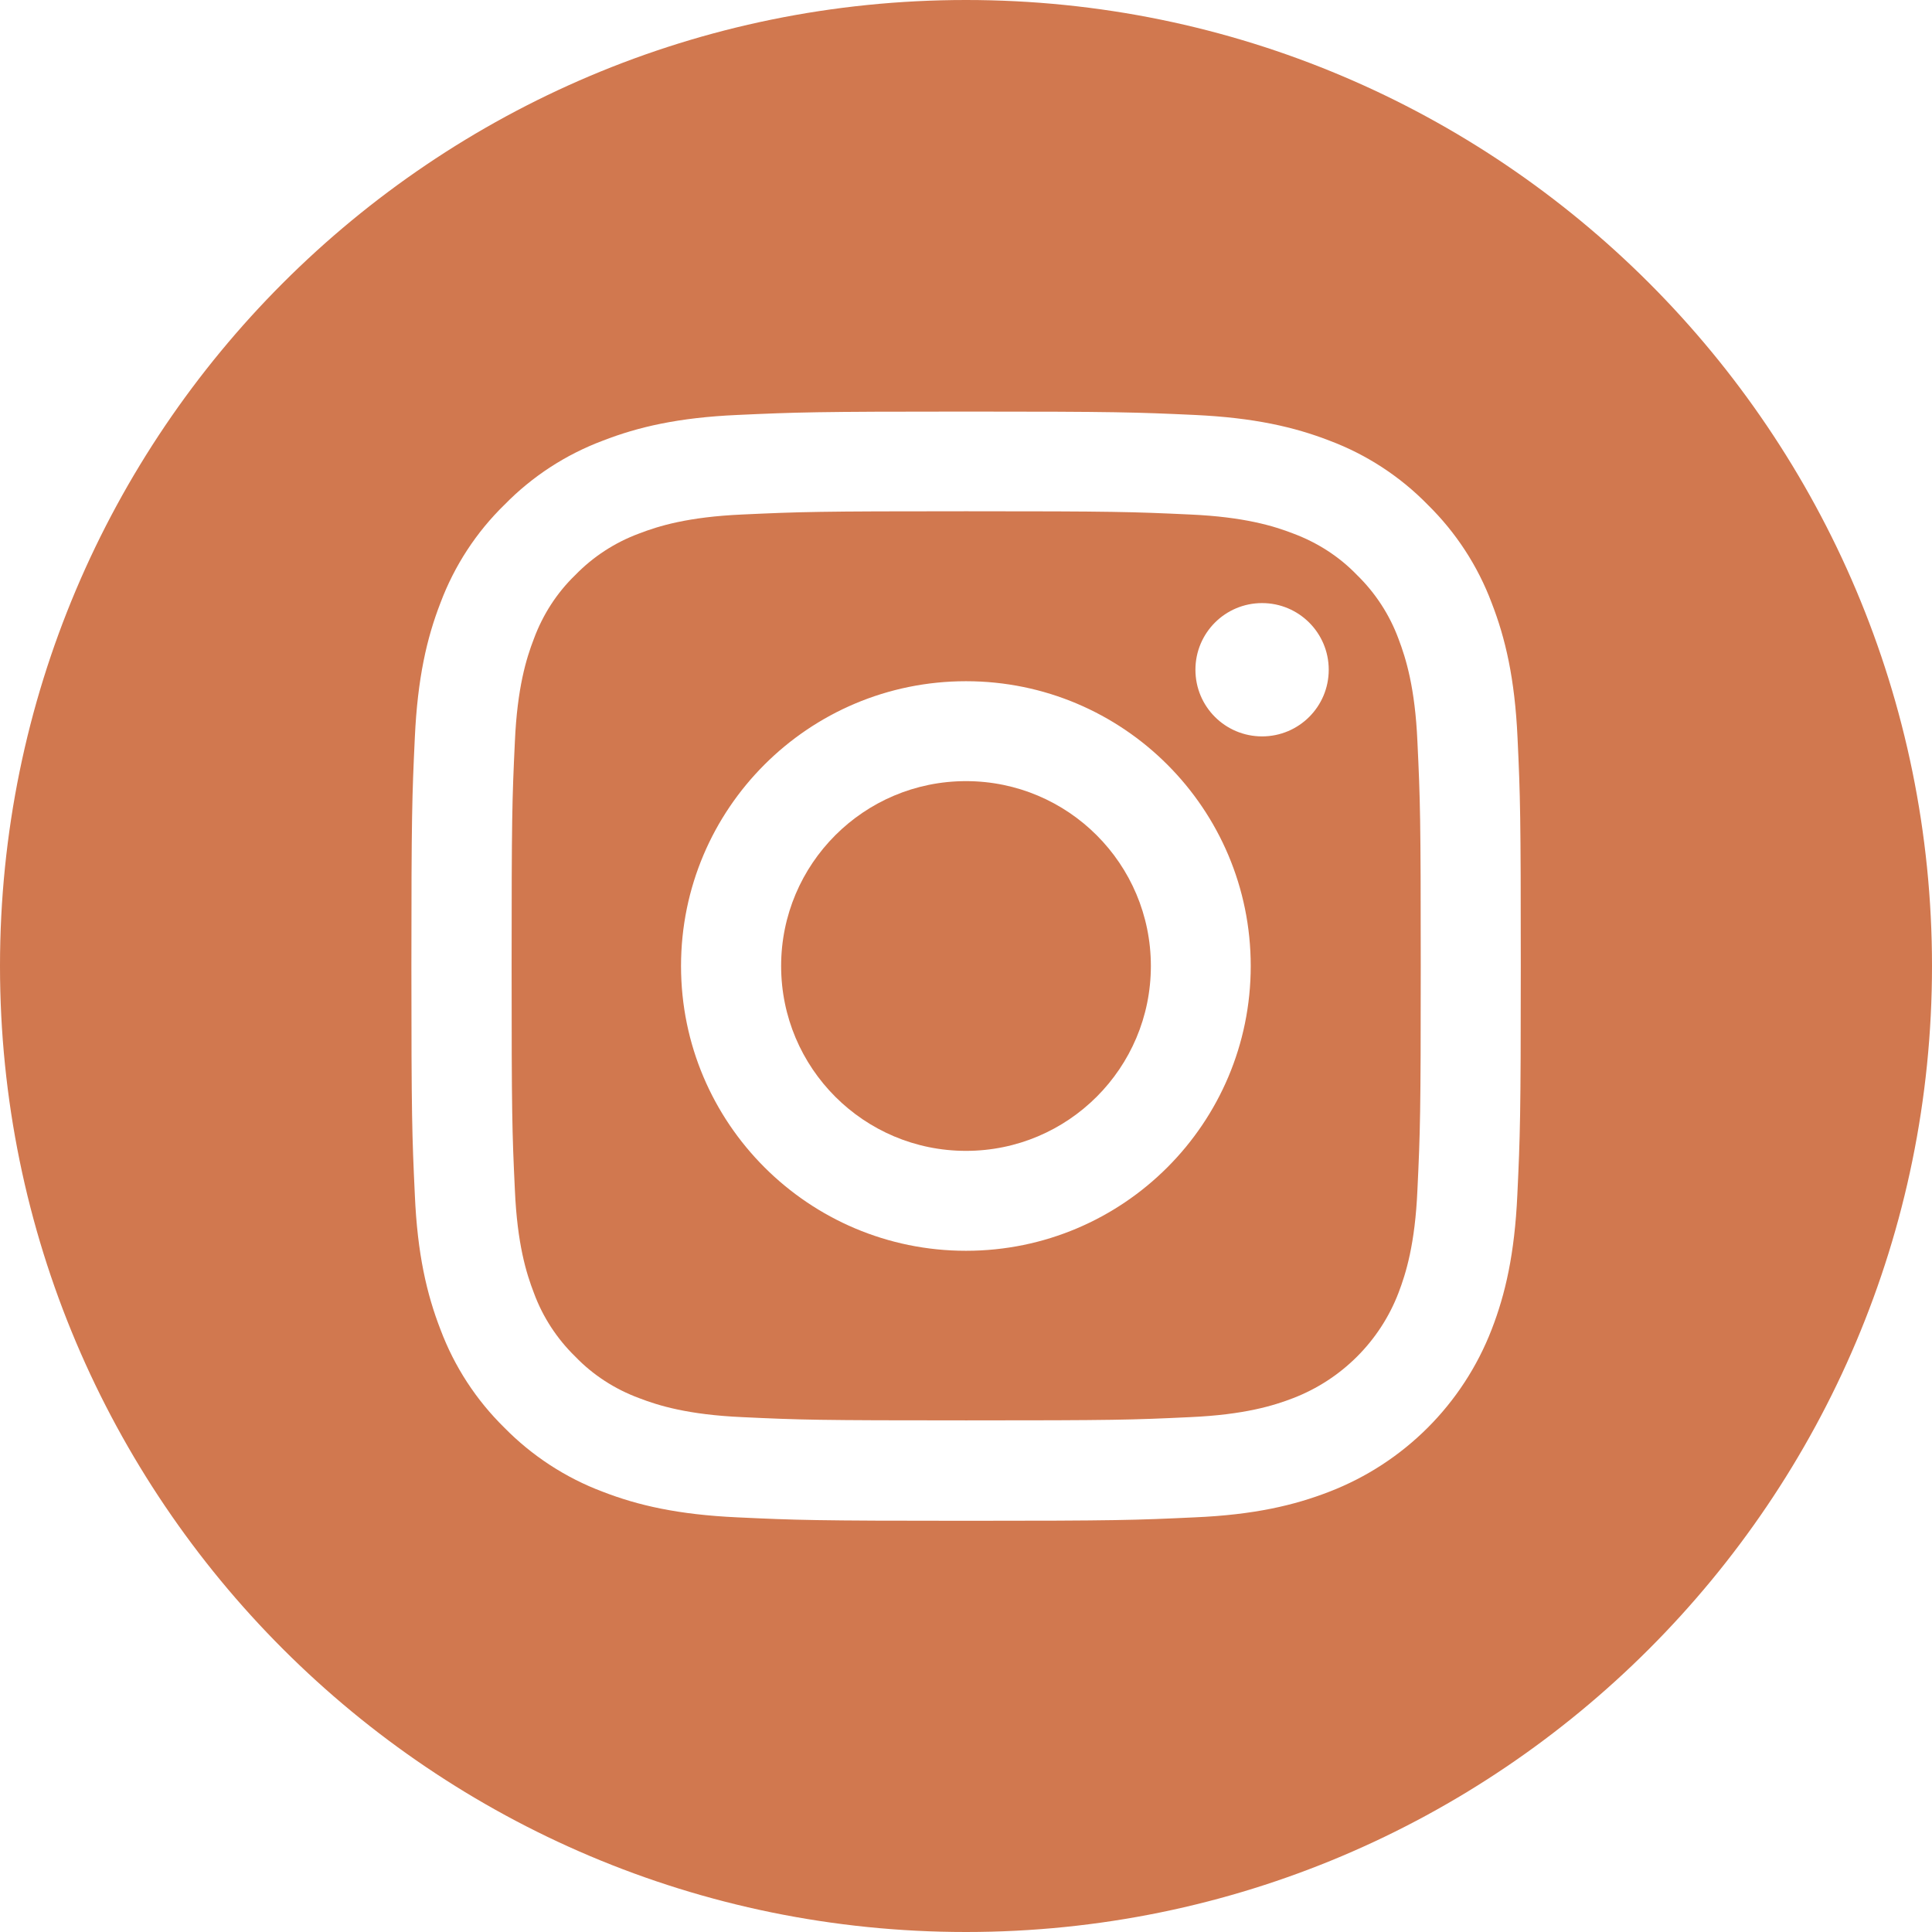
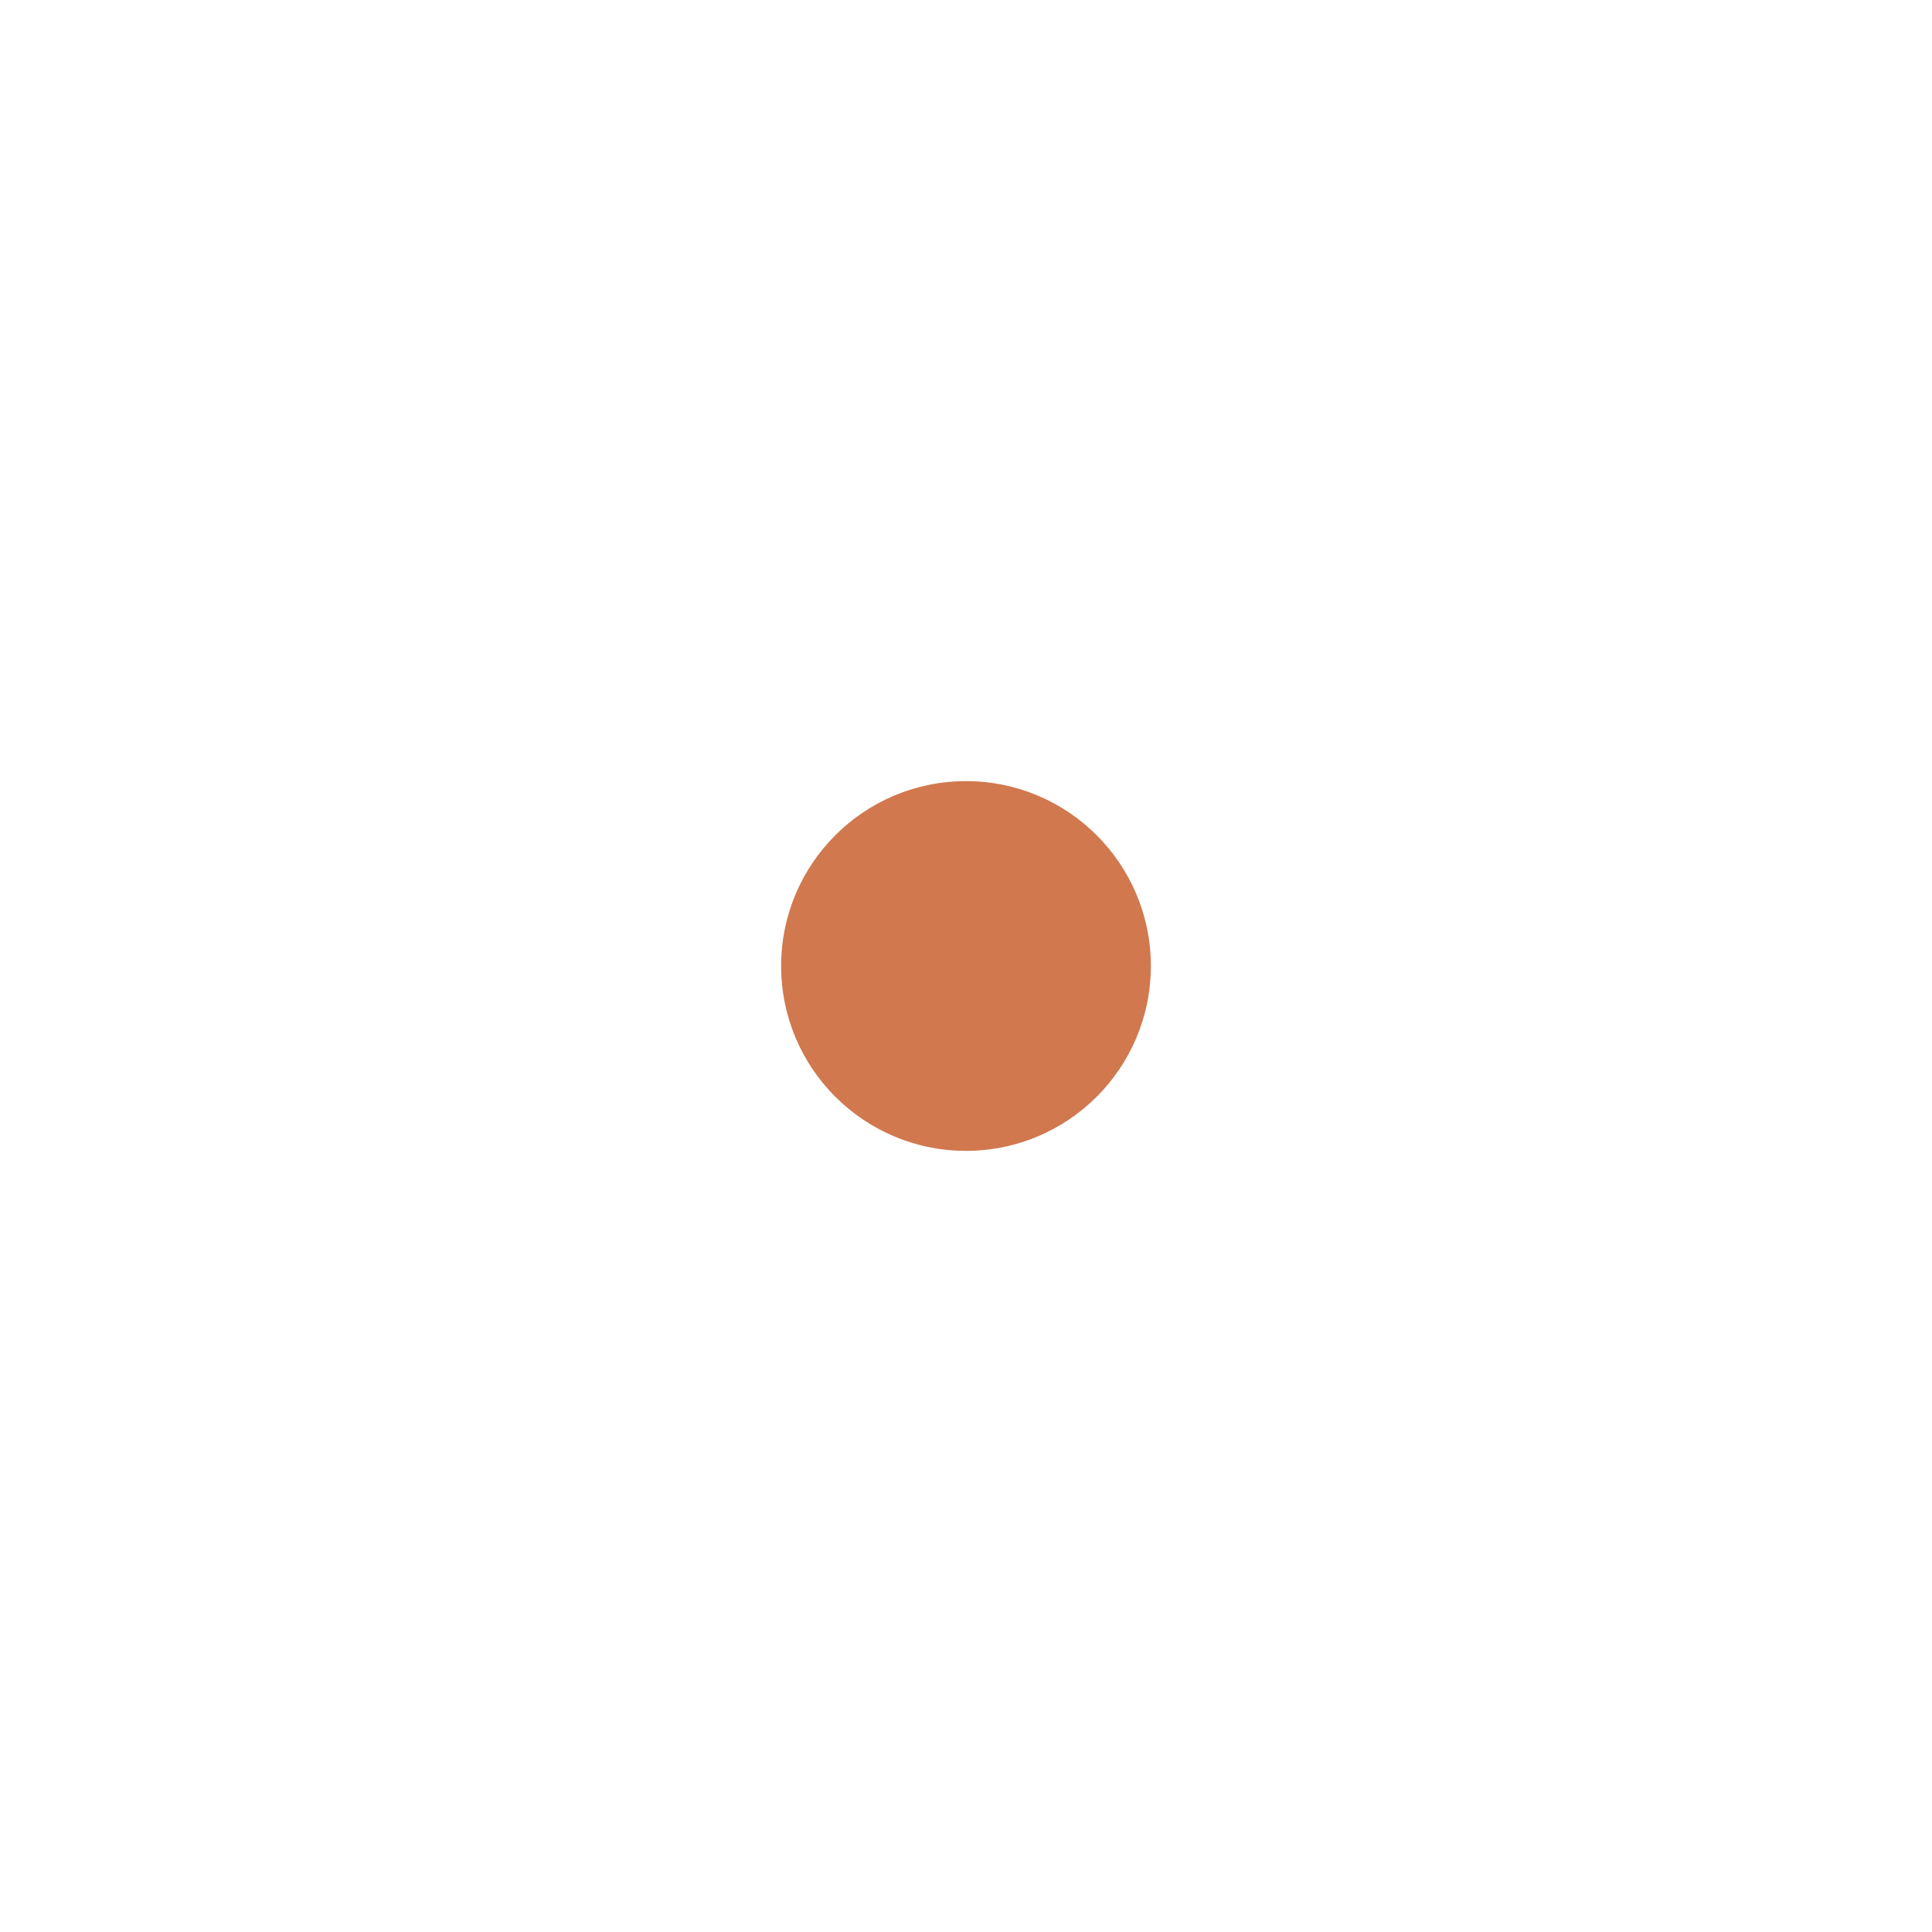
<svg xmlns="http://www.w3.org/2000/svg" fill="none" viewBox="0 0 32 32" height="32" width="32">
  <path fill="#D1784F" d="M19.062 16C19.062 17.691 17.691 19.062 16 19.062C14.308 19.062 12.938 17.691 12.938 16C12.938 14.309 14.308 12.938 16 12.938C17.691 12.938 19.062 14.309 19.062 16Z" />
-   <path fill="#D1784F" d="M23.163 10.58C23.015 10.18 22.779 9.819 22.476 9.524C22.181 9.217 21.817 8.985 21.42 8.837C21.096 8.712 20.611 8.562 19.715 8.522C18.747 8.477 18.454 8.468 16.003 8.468C13.548 8.468 13.258 8.477 12.291 8.522C11.394 8.562 10.909 8.712 10.585 8.837C10.185 8.985 9.824 9.22 9.529 9.524C9.223 9.819 8.99 10.182 8.843 10.58C8.718 10.903 8.567 11.391 8.528 12.285C8.482 13.253 8.474 13.545 8.474 15.997C8.474 18.449 8.482 18.741 8.528 19.709C8.567 20.606 8.718 21.091 8.843 21.415C8.99 21.815 9.226 22.175 9.529 22.47C9.824 22.777 10.188 23.01 10.585 23.157C10.909 23.282 11.397 23.432 12.291 23.472C13.258 23.518 13.551 23.526 16.003 23.526C18.457 23.526 18.747 23.518 19.715 23.472C20.611 23.432 21.096 23.282 21.42 23.157C22.22 22.848 22.856 22.215 23.163 21.415C23.287 21.091 23.438 20.606 23.477 19.709C23.523 18.741 23.532 18.449 23.532 15.997C23.532 13.542 23.523 13.253 23.477 12.285C23.438 11.391 23.287 10.906 23.163 10.58ZM16 20.717C13.395 20.717 11.28 18.605 11.28 16C11.28 13.395 13.392 11.283 16 11.283C18.605 11.283 20.716 13.395 20.716 16C20.716 18.605 18.605 20.717 16 20.717ZM20.904 12.197C20.293 12.197 19.8 11.704 19.8 11.093C19.8 10.483 20.293 9.989 20.904 9.989C21.514 9.989 22.008 10.483 22.008 11.093C22.008 11.704 21.514 12.197 20.904 12.197Z" />
-   <path fill="#D1784F" d="M16 0C7.166 0 0 7.163 0 16C0 24.837 7.166 32 16 32C24.834 32 32 24.834 32 16C32 7.166 24.837 0 16 0ZM25.132 19.789C25.087 20.768 24.934 21.434 24.707 22.019C24.23 23.254 23.254 24.23 22.019 24.707C21.434 24.934 20.768 25.09 19.789 25.132C18.809 25.178 18.494 25.189 16 25.189C13.505 25.189 13.191 25.178 12.211 25.132C11.232 25.087 10.565 24.934 9.981 24.707C9.368 24.477 8.812 24.113 8.355 23.648C7.886 23.188 7.526 22.635 7.296 22.022C7.069 21.437 6.913 20.77 6.871 19.791C6.825 18.812 6.814 18.497 6.814 16.003C6.814 13.508 6.825 13.193 6.871 12.214C6.916 11.235 7.069 10.568 7.296 9.984C7.526 9.371 7.889 8.814 8.358 8.358C8.817 7.889 9.371 7.529 9.984 7.299C10.568 7.072 11.235 6.916 12.214 6.873C13.193 6.828 13.508 6.817 16.003 6.817C18.497 6.817 18.812 6.828 19.791 6.873C20.77 6.919 21.437 7.072 22.022 7.299C22.635 7.529 23.191 7.892 23.648 8.36C24.116 8.82 24.477 9.374 24.707 9.987C24.934 10.571 25.09 11.238 25.135 12.217C25.181 13.196 25.189 13.511 25.189 16.006C25.189 18.494 25.178 18.807 25.132 19.789Z" />
</svg>